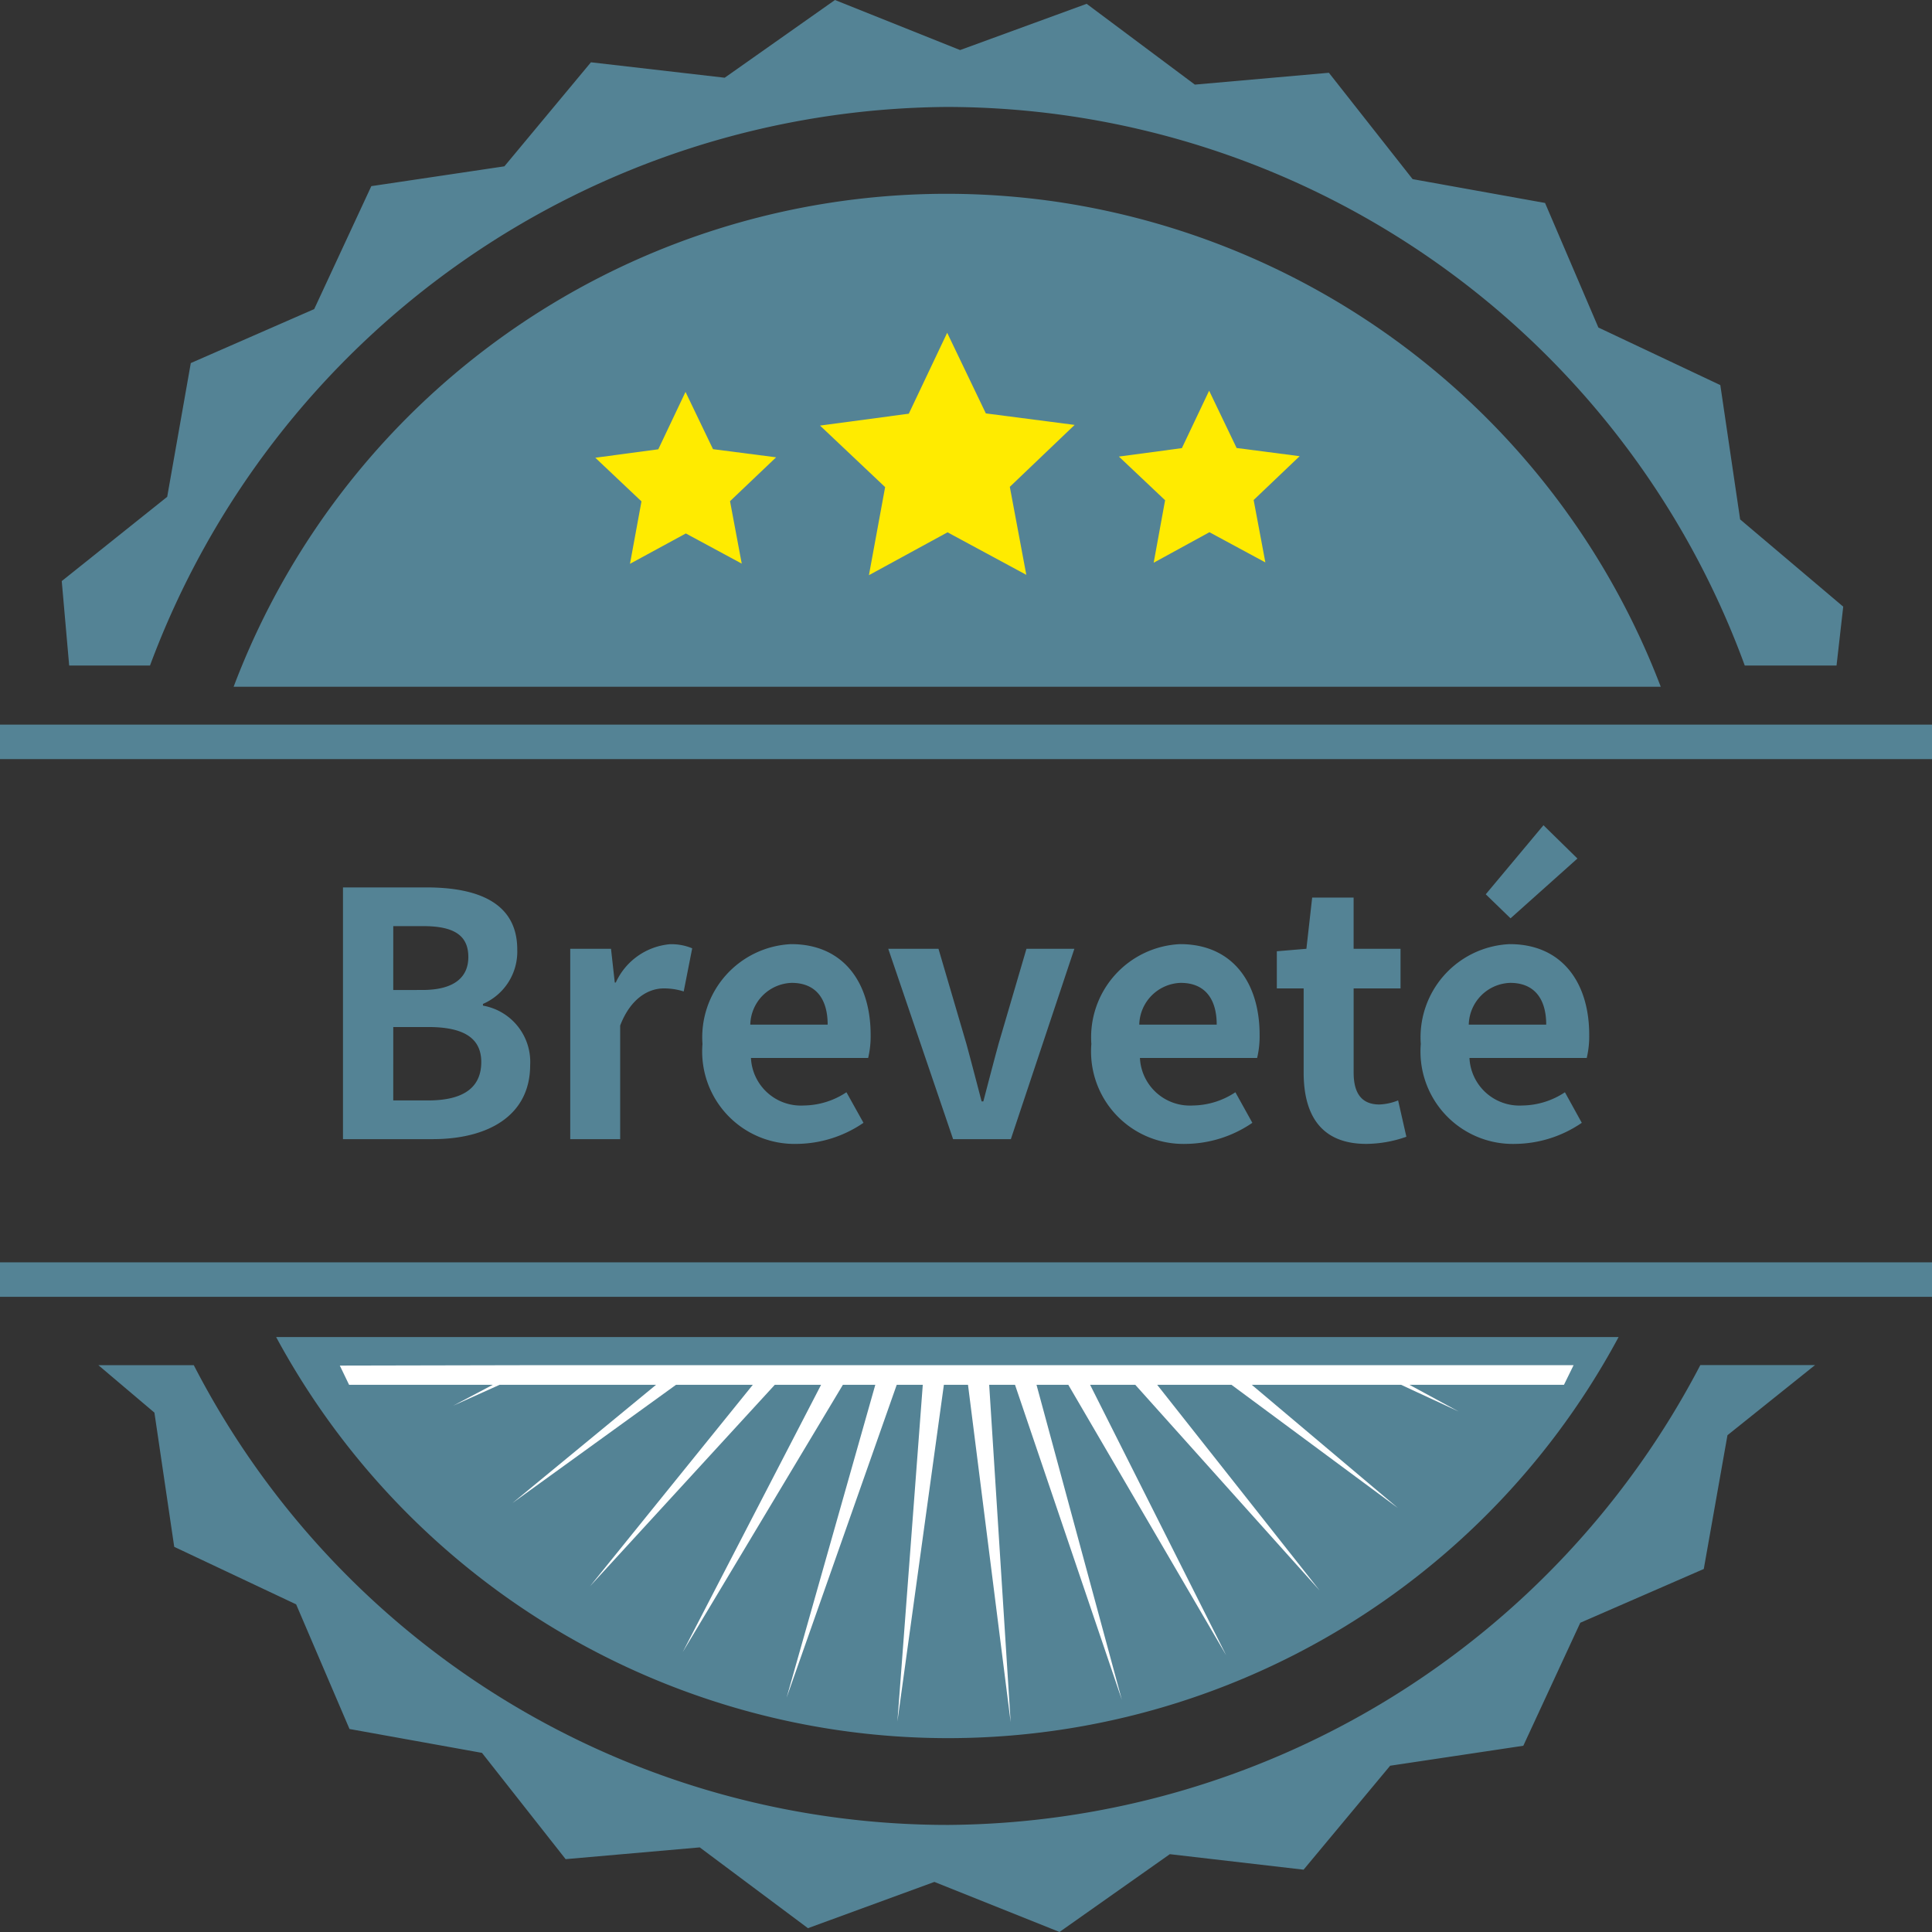
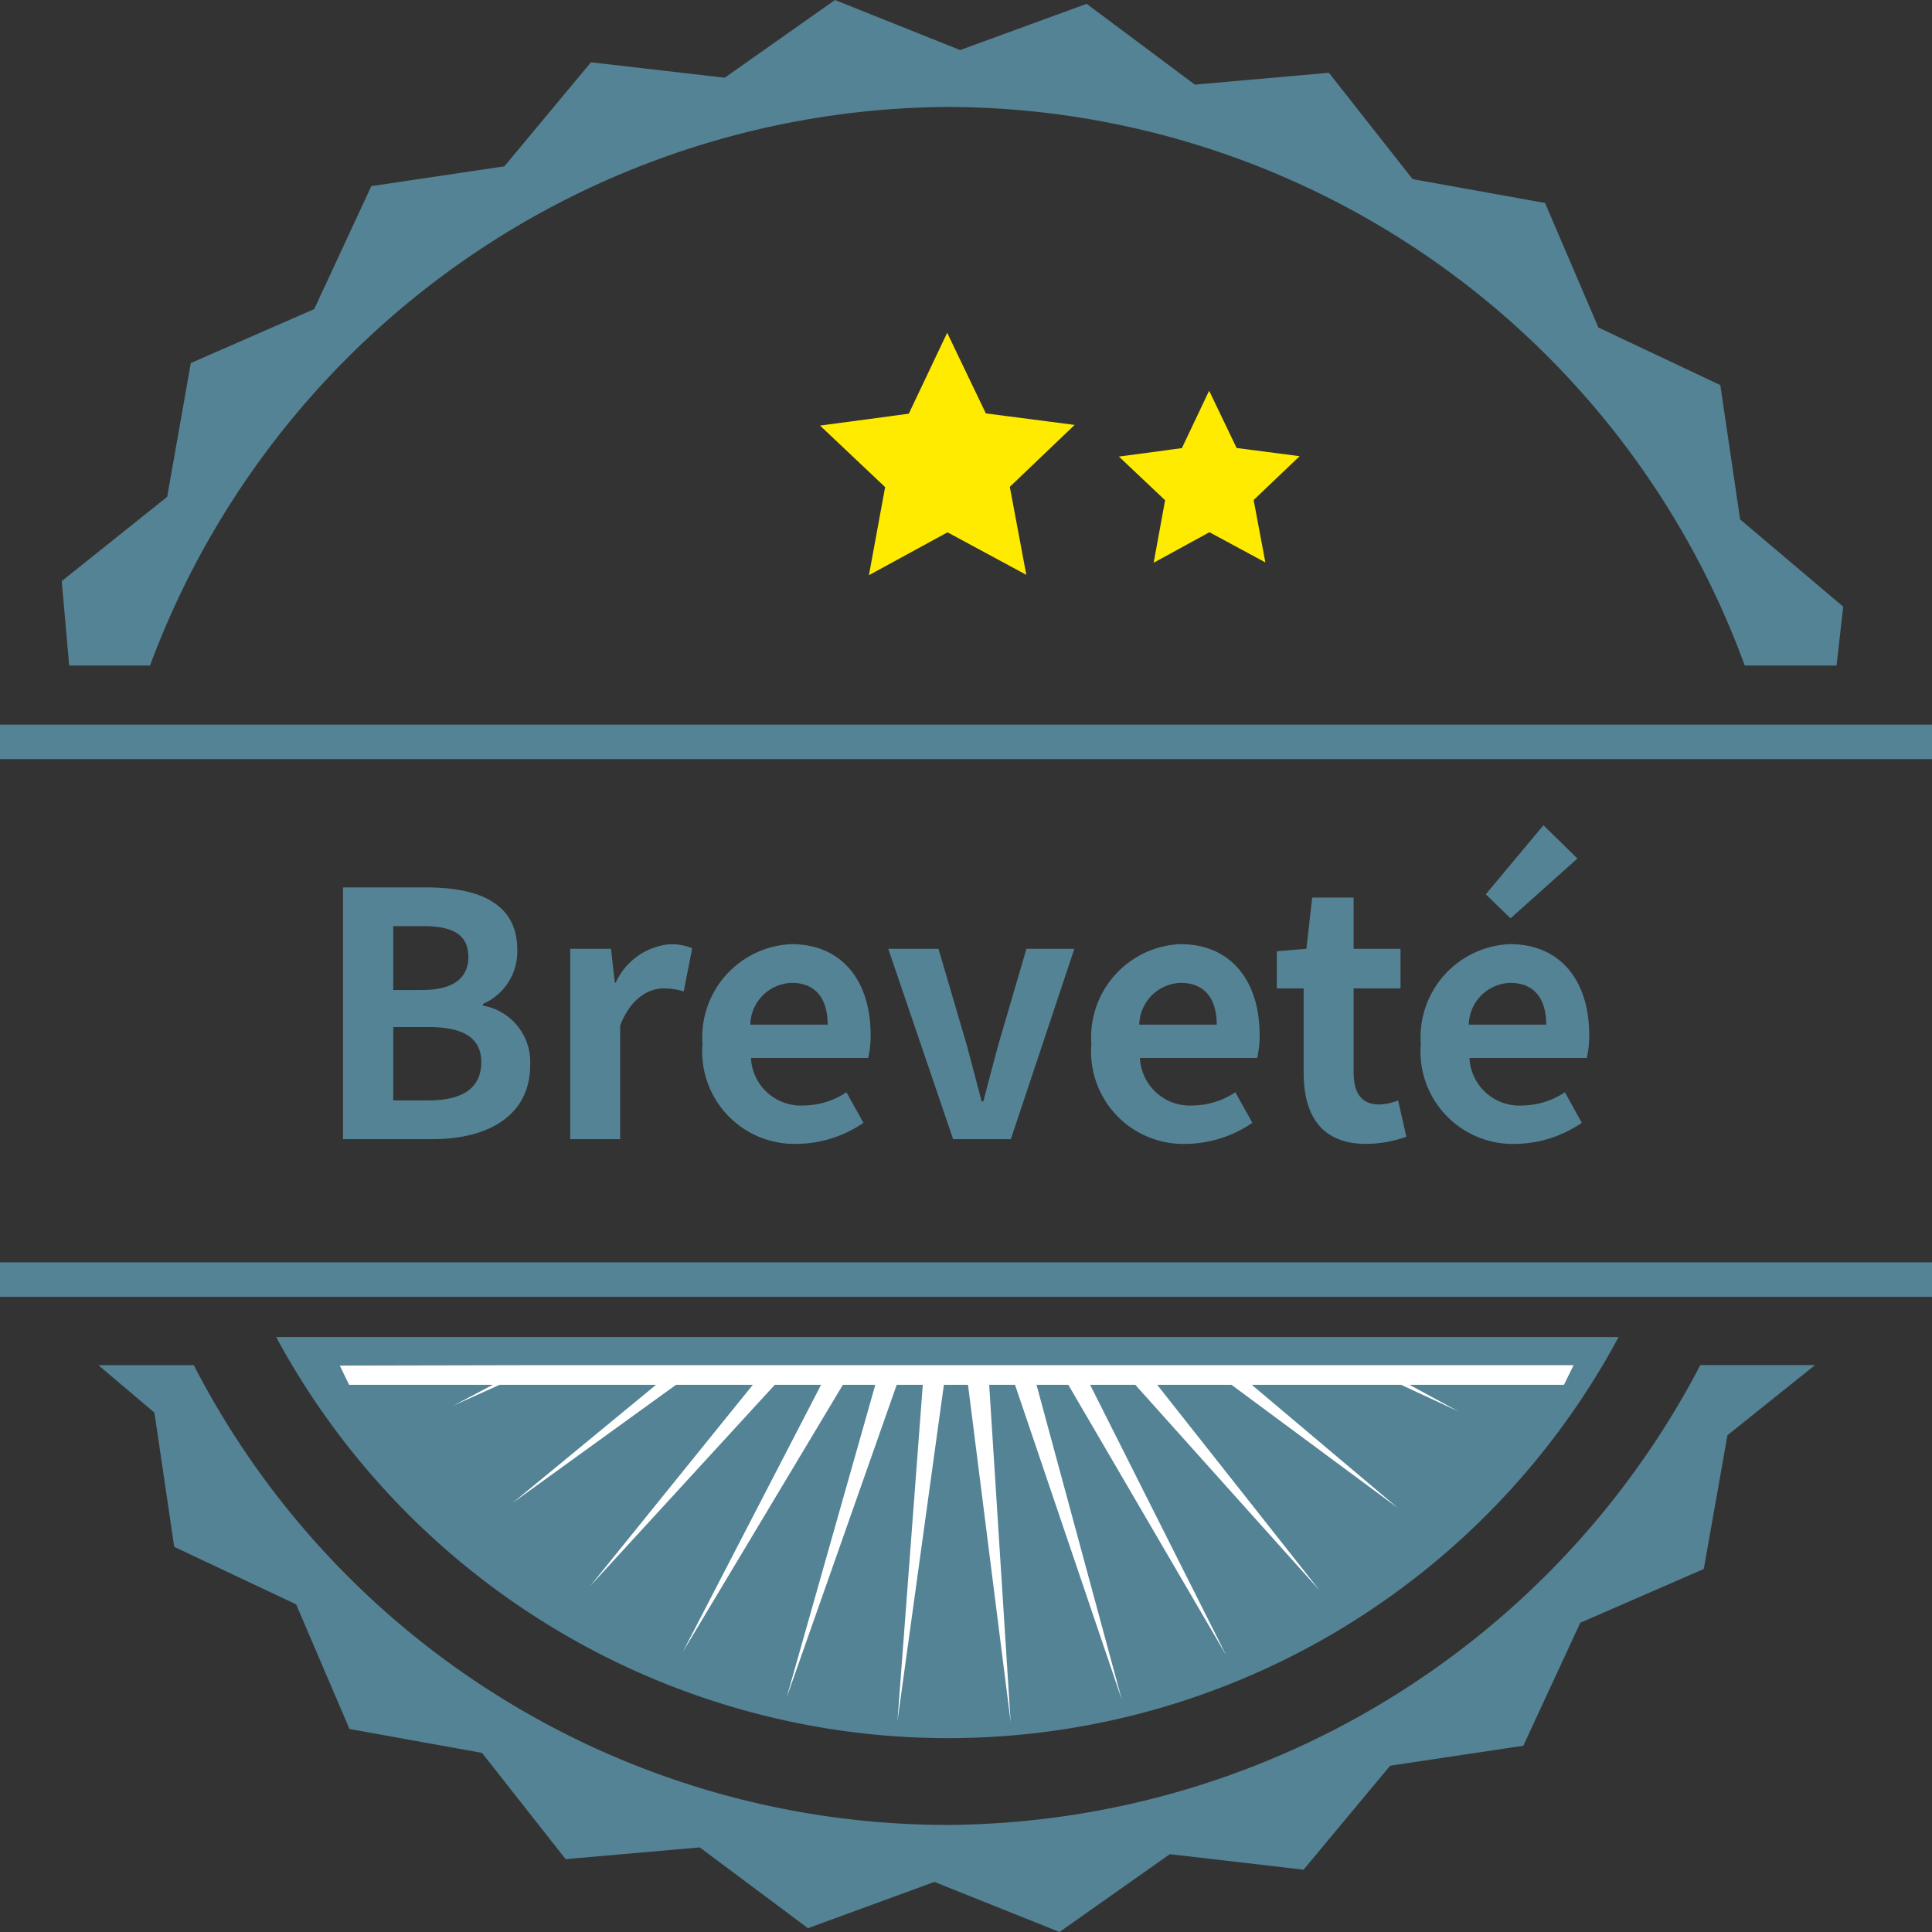
<svg xmlns="http://www.w3.org/2000/svg" width="78" height="78" viewBox="0 0 78 78">
  <rect x="0" y="0" width="78" height="78" fill="#333333" stroke="none" />
  <defs>
    <clipPath id="clip-path">
      <rect id="Rectangle_13018" data-name="Rectangle 13018" width="78" height="78" fill="#548395" />
    </clipPath>
  </defs>
  <g id="Group_78663" data-name="Group 78663" transform="translate(-1671 -264)">
    <g id="Group_78628" data-name="Group 78628" transform="translate(1671 264)">
      <g id="Mask_Group_78627" data-name="Mask Group 78627" transform="translate(0 0)" clip-path="url(#clip-path)">
-         <path id="Path_56247" data-name="Path 56247" d="M39.568,5.5A30.771,30.771,0,0,0,6.288,25.073H63.905A30.939,30.939,0,0,0,39.568,5.5" transform="translate(3.144 2.654)" fill="#548395" />
        <path id="Path_56248" data-name="Path 56248" d="M0,33.685v1.392H78V33.685H0Z" transform="translate(0 17.279)" fill="#548395" />
        <path id="Path_56249" data-name="Path 56249" d="M39,19.336H0v1.392H78V19.336Z" transform="translate(0 9.919)" fill="#548395" />
        <path id="Path_56250" data-name="Path 56250" d="M5.225,26.87A34.587,34.587,0,0,1,37.375,4.318h0A34.337,34.337,0,0,1,69.61,26.87h3.705l.27-2.378L69.423,20.97l-.8-5.423L63.7,13.223,61.547,8.194,56.2,7.232,52.82,2.938l-5.412.478L43.04.154,37.931,2.021,32.879,0,28.427,3.138l-5.4-.623-3.494,4.2-5.373.8-2.306,4.964L6.872,14.658l-.953,5.4L1.662,23.46l.3,3.41Z" transform="translate(0.831 0)" fill="#548395" />
        <path id="Path_56251" data-name="Path 56251" d="M36.96,54.99A34.236,34.236,0,0,1,6.5,36.429H2.648L4.91,38.344l.8,5.419,4.922,2.322,2.154,5.032,5.349.964,3.377,4.291,5.415-.475,4.368,3.262L36.4,57.291l5.051,2.021,4.454-3.141,5.4.626L54.8,52.6l5.376-.806,2.3-4.966,4.986-2.171.956-5.4,3.536-2.832H67.323A34.51,34.51,0,0,1,36.96,54.99" transform="translate(1.324 18.687)" fill="#548395" />
        <path id="Path_56252" data-name="Path 56252" d="M30.06,51.54A30.724,30.724,0,0,0,61.631,35.678H7.432A30.868,30.868,0,0,0,30.06,51.54" transform="translate(3.716 18.302)" fill="#548395" />
        <g id="Group_78632" data-name="Group 78632" transform="translate(24.034 13.435)">
          <path id="Path_56229" data-name="Path 56229" d="M18.659,0,17.11,3.267l-3.584.48,2.628,2.484L15.5,9.787l3.173-1.731,3.181,1.717-.666-3.553,2.617-2.5-3.585-.465Z" transform="translate(-4.453 0)" fill="#ffeb00" />
          <path id="Path_56230" data-name="Path 56230" d="M34.057,5.805l-2.543.341,1.865,1.763-.461,2.523L35.169,9.2l2.258,1.219L36.954,7.9l1.857-1.77L36.267,5.8l-1.11-2.313Z" transform="translate(-10.375 -1.148)" fill="#ffeb00" />
-           <path id="Path_56231" data-name="Path 56231" d="M2.543,5.876,0,6.217,1.864,7.979,1.4,10.5,3.655,9.274l2.257,1.218L5.439,7.971,7.3,6.2,4.752,5.871,3.642,3.559Z" transform="translate(0 -1.172)" fill="#ffeb00" />
        </g>
        <path id="Path_56254" data-name="Path 56254" d="M7.68,0,0,.016.375.793h5.8l-1.6.844L6.449.793h6.318L6.974,5.563l6.6-4.771h3.1L10.1,8.927,17.561.793H19.43L13.845,11.582,20.31.793h1.309L18.037,13.427,22.484.793h1.052l-1.024,13.59L24.388.793h.974l1.722,13.619L26.217.793H27.26l4.312,12.714L28.128.793h1.284l6.373,10.918L30.292.793h1.824l7.44,8.3L33,.793h3l6.724,4.978L36.819.793h6.029l2.321,1.076L43.185.793h6.237L49.811,0Z" transform="translate(13.719 55.116)" fill="#fff" />
      </g>
    </g>
    <path id="Path_56300" data-name="Path 56300" d="M-21.714,1.585h3.621c2.236,0,3.936-.946,3.936-2.99a2.308,2.308,0,0,0-1.906-2.4v-.069a2.3,2.3,0,0,0,1.385-2.194c0-1.893-1.591-2.51-3.676-2.51h-3.36Zm2.03-6.021V-7.015h1.207c1.221,0,1.824.357,1.824,1.248,0,.809-.562,1.33-1.852,1.33Zm0,4.457V-2.941h1.413c1.4,0,2.14.425,2.14,1.413,0,1.056-.754,1.55-2.14,1.55Zm7.145,1.564h2.016V-3C-10.1-4.107-9.371-4.5-8.767-4.5a2.566,2.566,0,0,1,.809.123l.343-1.742a2.173,2.173,0,0,0-.905-.165A2.661,2.661,0,0,0-10.7-4.738h-.041L-10.893-6.1h-1.646Zm9.162.192A4.835,4.835,0,0,0-.7.926L-1.388-.308A3.166,3.166,0,0,1-3.117.227a2.018,2.018,0,0,1-2.126-1.92H-.511a3.79,3.79,0,0,0,.1-.933c0-2.112-1.1-3.662-3.209-3.662A3.764,3.764,0,0,0-7.2-2.256,3.729,3.729,0,0,0-3.377,1.777ZM-5.27-3.037A1.729,1.729,0,0,1-3.6-4.724c.987,0,1.454.658,1.454,1.687ZM2.918,1.585H5.25L7.814-6.1H5.88L4.756-2.269C4.55-1.515,4.344-.72,4.139.062H4.07c-.206-.782-.411-1.577-.617-2.332L2.328-6.1H.3Zm9.408.192A4.835,4.835,0,0,0,15,.926L14.315-.308a3.166,3.166,0,0,1-1.728.535,2.018,2.018,0,0,1-2.126-1.92h4.732a3.79,3.79,0,0,0,.1-.933c0-2.112-1.1-3.662-3.209-3.662A3.764,3.764,0,0,0,8.5-2.256,3.729,3.729,0,0,0,12.326,1.777ZM10.434-3.037a1.729,1.729,0,0,1,1.673-1.687c.987,0,1.454.658,1.454,1.687ZM19.6,1.777a4.963,4.963,0,0,0,1.618-.288L20.885.021a2.244,2.244,0,0,1-.754.165c-.686,0-1.042-.411-1.042-1.289V-4.5h1.893V-6.1H19.088V-8.167H17.415L17.182-6.1,15.988-6V-4.5h1.083v3.4C17.072.611,17.771,1.777,19.6,1.777Zm6.035,0A4.835,4.835,0,0,0,28.3.926L27.619-.308a3.166,3.166,0,0,1-1.728.535,2.018,2.018,0,0,1-2.126-1.92H28.5a3.79,3.79,0,0,0,.1-.933c0-2.112-1.1-3.662-3.209-3.662A3.764,3.764,0,0,0,21.8-2.256,3.729,3.729,0,0,0,25.63,1.777ZM23.737-3.037a1.729,1.729,0,0,1,1.673-1.687c.987,0,1.454.658,1.454,1.687ZM25.424-7.33l2.7-2.414-1.371-1.344L24.423-8.3Z" transform="translate(1706.561 308.405)" fill="#548395" />
  </g>
</svg>